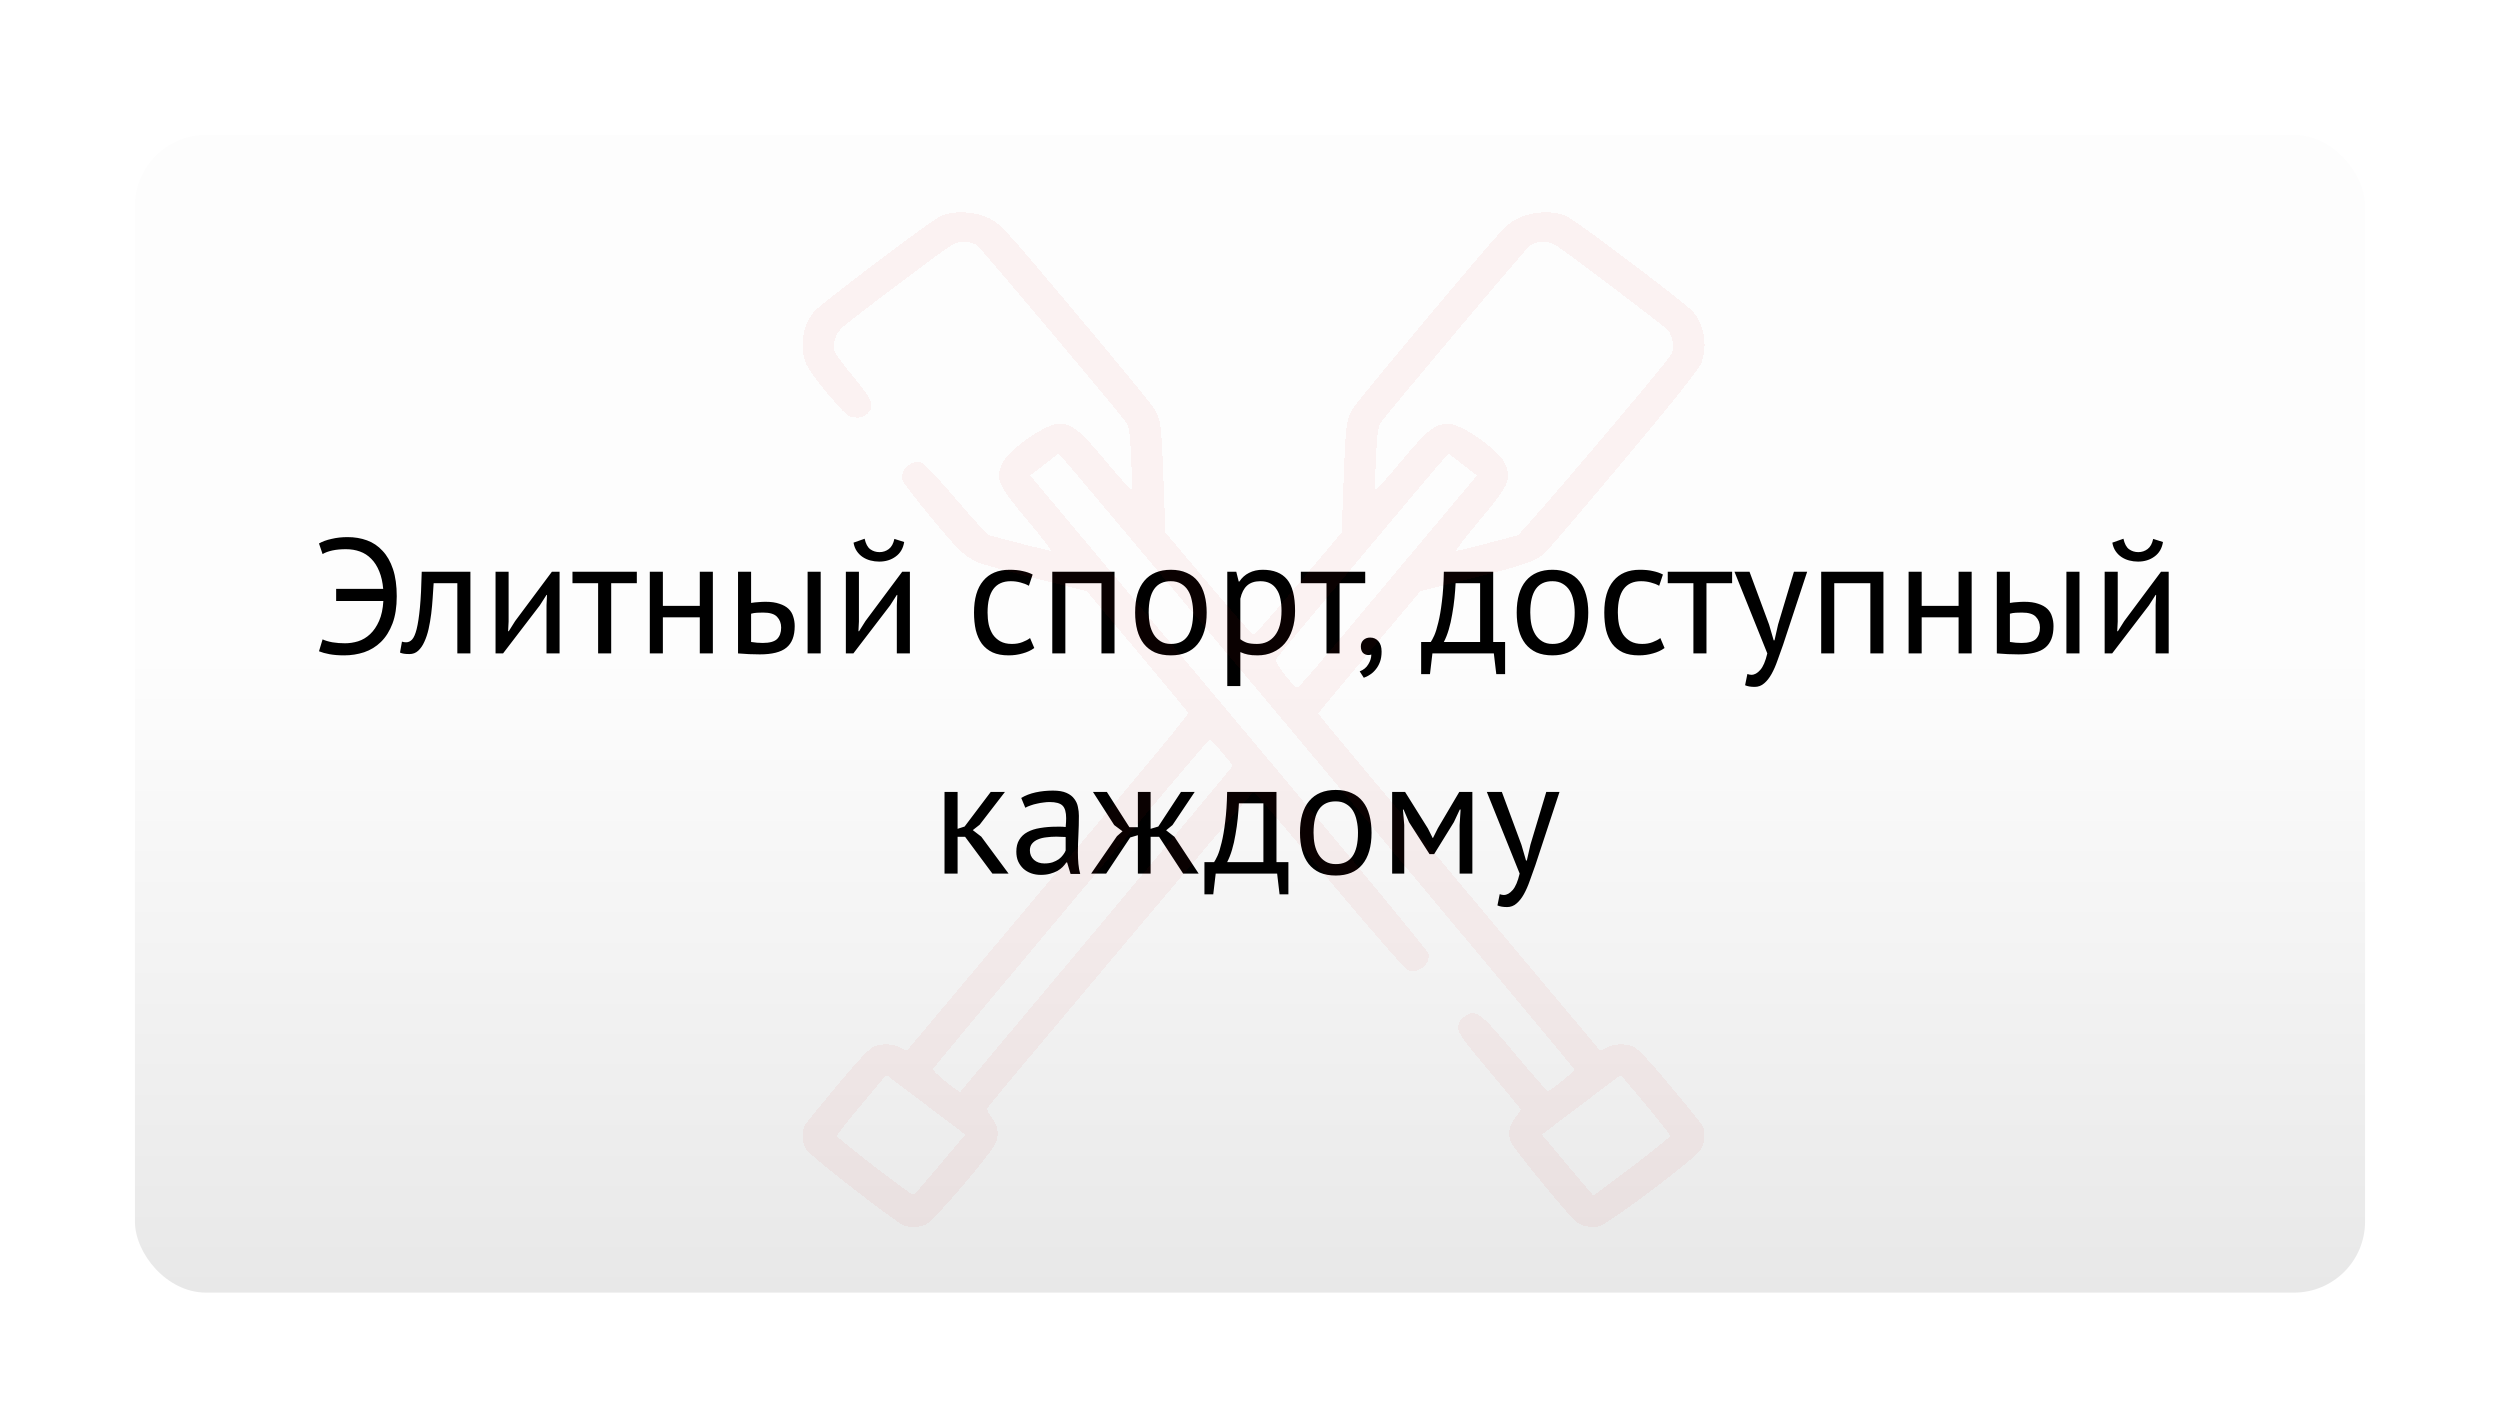
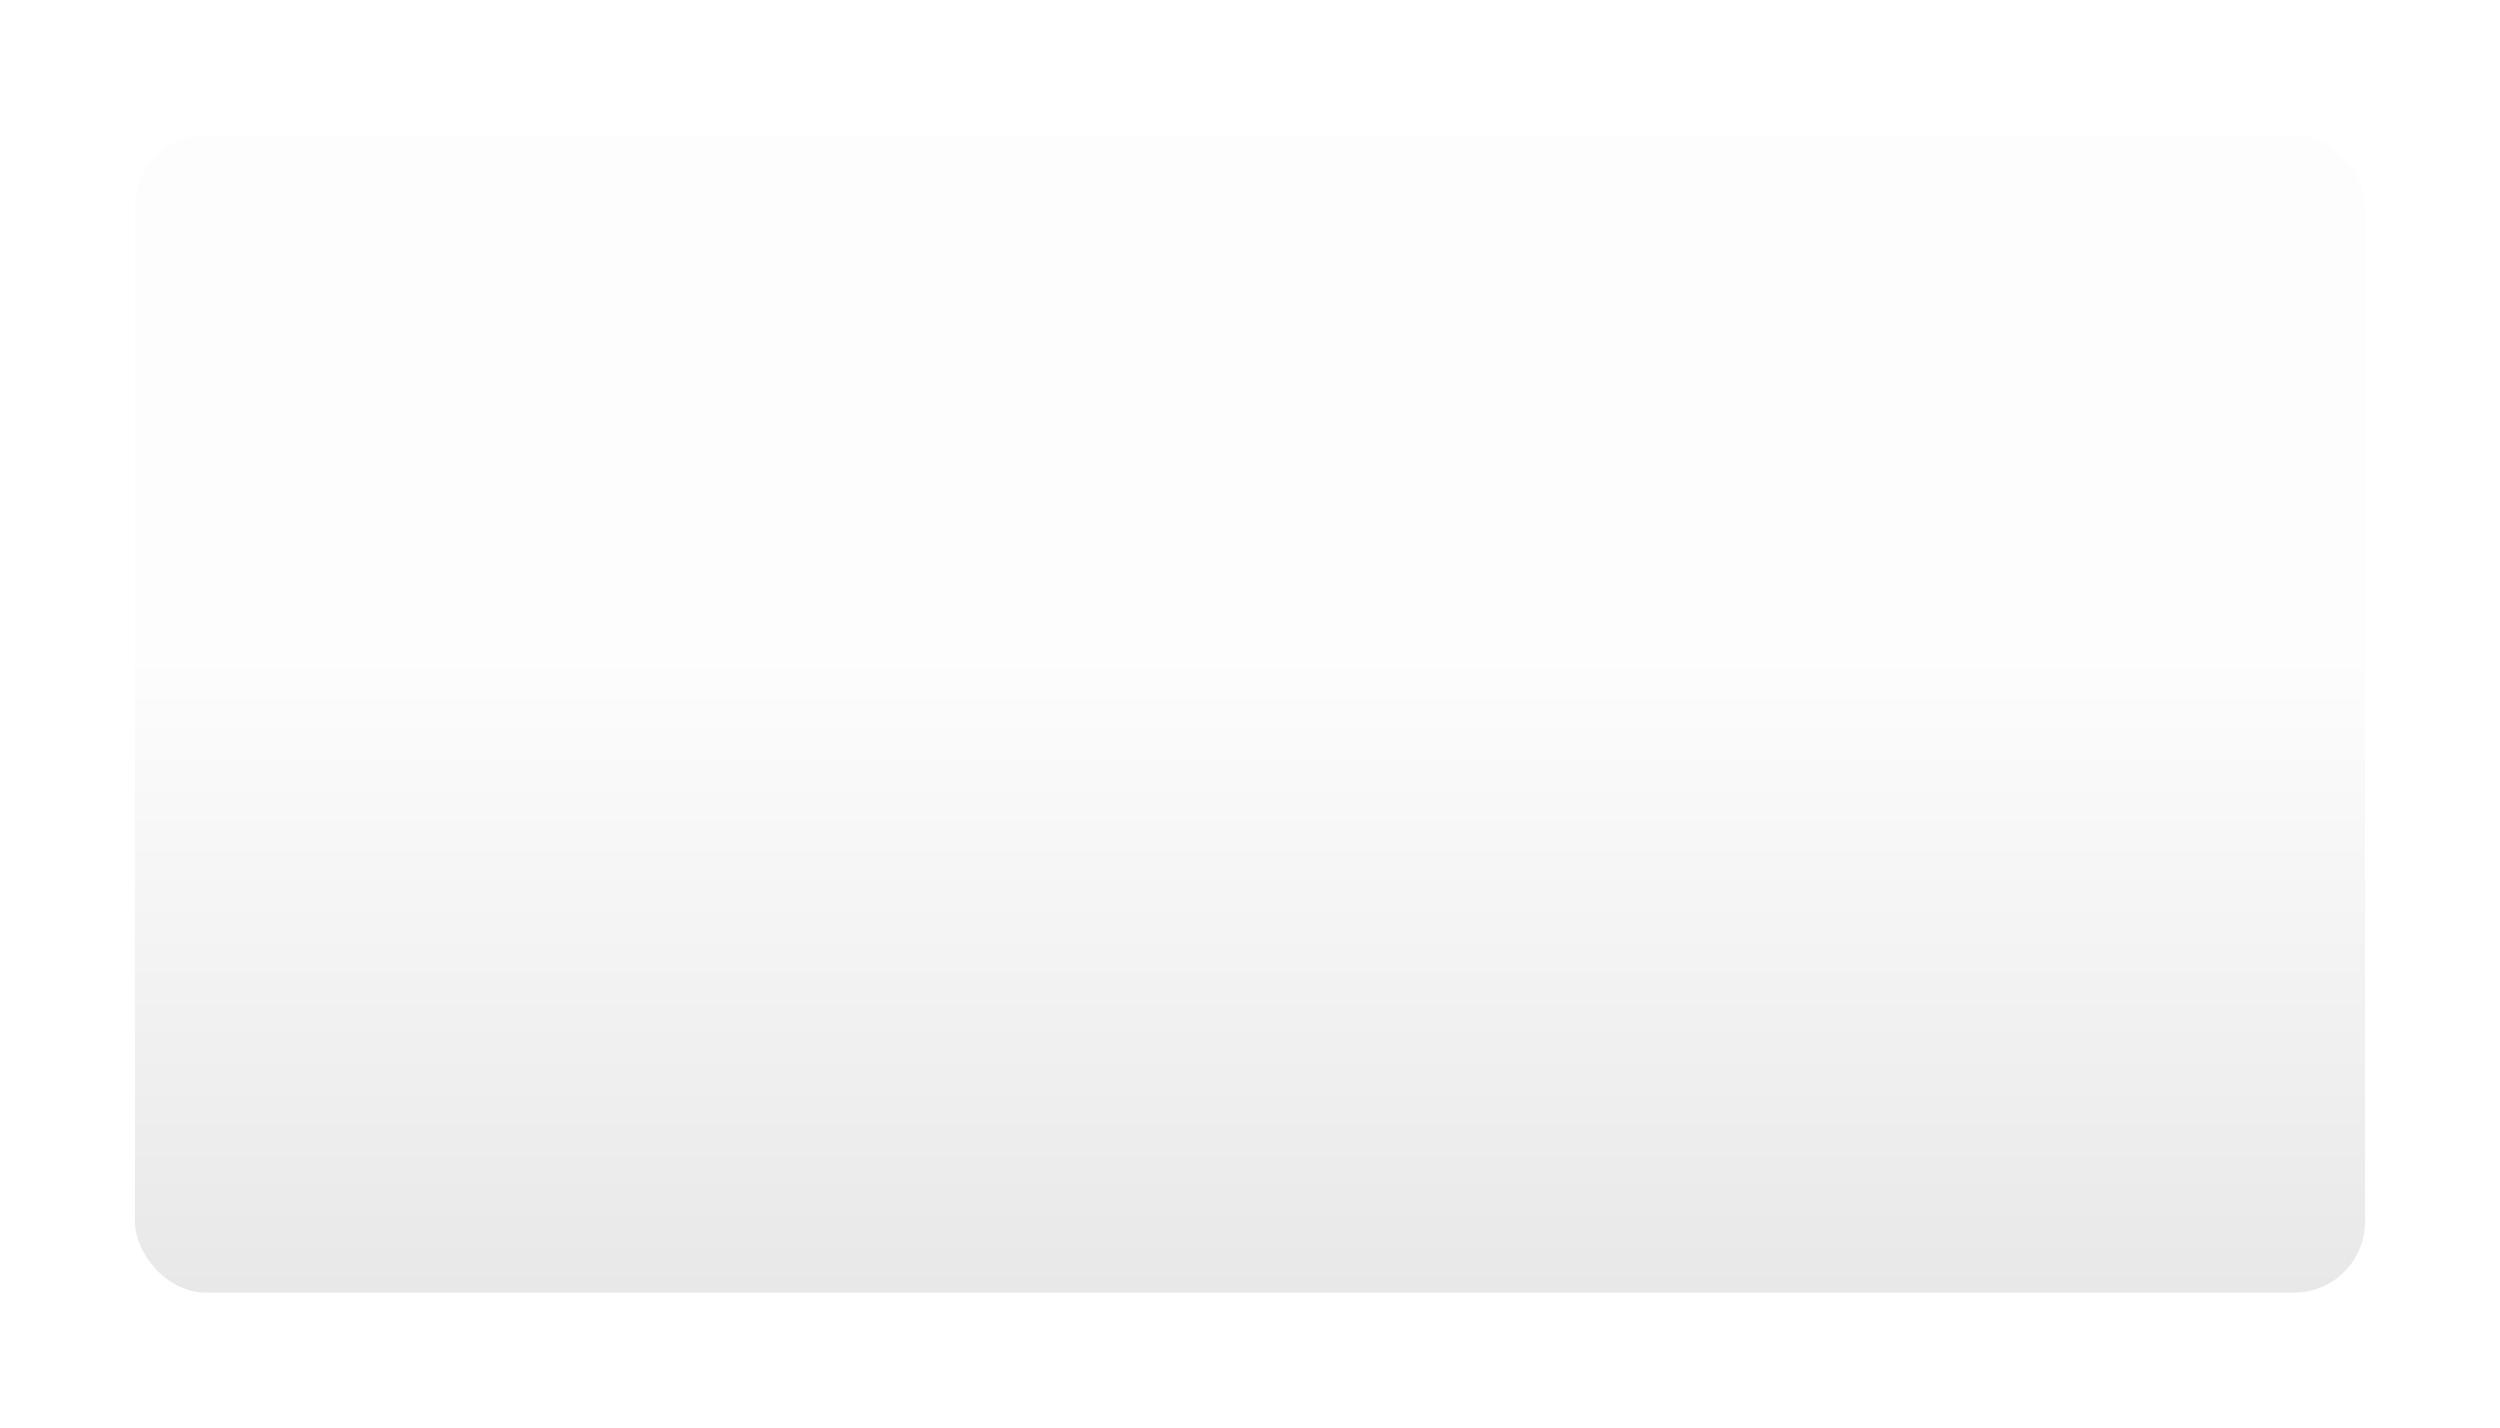
<svg xmlns="http://www.w3.org/2000/svg" width="352" height="201" viewBox="0 0 352 201" fill="none">
  <g filter="url(#filter0_d_708_4)">
    <rect x="19" y="19" width="314" height="163" rx="10" fill="url(#paint0_linear_708_4)" />
  </g>
-   <path d="M47.329 82.915H53.953C53.876 81.98 53.692 81.159 53.401 80.454C53.11 79.733 52.734 79.143 52.274 78.683C51.814 78.208 51.277 77.863 50.664 77.648C50.066 77.433 49.414 77.326 48.709 77.326C47.988 77.326 47.344 77.387 46.777 77.51C46.225 77.633 45.773 77.801 45.42 78.016L44.914 76.521C45.389 76.245 45.98 76.03 46.685 75.877C47.39 75.708 48.142 75.624 48.939 75.624C49.92 75.624 50.833 75.777 51.676 76.084C52.519 76.391 53.248 76.881 53.861 77.556C54.49 78.215 54.98 79.074 55.333 80.132C55.686 81.19 55.862 82.463 55.862 83.95C55.862 85.453 55.663 86.733 55.264 87.791C54.865 88.849 54.321 89.715 53.631 90.39C52.956 91.049 52.167 91.532 51.262 91.839C50.373 92.13 49.437 92.276 48.456 92.276C47.689 92.276 47.007 92.222 46.409 92.115C45.826 92.008 45.328 91.87 44.914 91.701L45.42 90.022C45.773 90.191 46.233 90.329 46.8 90.436C47.367 90.528 47.958 90.574 48.571 90.574C49.184 90.574 49.798 90.482 50.411 90.298C51.04 90.099 51.607 89.761 52.113 89.286C52.619 88.811 53.041 88.19 53.378 87.423C53.715 86.656 53.915 85.721 53.976 84.617H47.329V82.915ZM64.393 82.11H61.058C61.012 82.754 60.966 83.452 60.92 84.203C60.874 84.939 60.805 85.683 60.713 86.434C60.621 87.17 60.498 87.883 60.345 88.573C60.191 89.248 59.992 89.846 59.747 90.367C59.517 90.888 59.225 91.31 58.873 91.632C58.535 91.939 58.129 92.092 57.654 92.092C57.362 92.092 57.109 92.077 56.895 92.046C56.68 92.015 56.488 91.962 56.32 91.885L56.596 90.344C56.78 90.405 56.979 90.436 57.194 90.436C57.5 90.436 57.776 90.306 58.022 90.045C58.267 89.784 58.482 89.294 58.666 88.573C58.85 87.837 59.003 86.825 59.126 85.537C59.248 84.249 59.333 82.57 59.379 80.5H66.233V92H64.393V82.11ZM76.949 85.192L77.018 83.766H76.949L76.006 85.238L70.831 92H69.773V80.5H71.613V87.515L71.544 88.872H71.636L72.533 87.446L77.708 80.5H78.789V92H76.949V85.192ZM89.666 82.11H86.055V92H84.215V82.11H80.604V80.5H89.666V82.11ZM98.531 86.917H93.333V92H91.493V80.5H93.333V85.307H98.531V80.5H100.371V92H98.531V86.917ZM105.754 90.39C106.321 90.482 106.865 90.528 107.387 90.528C108.353 90.528 109.027 90.344 109.411 89.976C109.794 89.593 109.986 89.056 109.986 88.366C109.986 87.753 109.794 87.247 109.411 86.848C109.043 86.449 108.391 86.25 107.456 86.25C107.195 86.25 106.911 86.258 106.605 86.273C106.298 86.288 106.014 86.334 105.754 86.411V90.39ZM105.754 84.893C106.122 84.832 106.474 84.793 106.812 84.778C107.149 84.747 107.471 84.732 107.778 84.732C108.56 84.732 109.211 84.824 109.733 85.008C110.269 85.177 110.699 85.414 111.021 85.721C111.343 86.028 111.565 86.396 111.688 86.825C111.826 87.239 111.895 87.684 111.895 88.159C111.895 89.554 111.504 90.566 110.722 91.195C109.955 91.824 108.705 92.138 106.973 92.138C105.991 92.138 104.972 92.092 103.914 92V80.5H105.754V84.893ZM113.712 80.5H115.552V92H113.712V80.5ZM126.273 85.192L126.342 83.766H126.273L125.33 85.238L120.155 92H119.097V80.5H120.937V87.515L120.868 88.872H120.96L121.857 87.446L127.032 80.5H128.113V92H126.273V85.192ZM121.742 75.854C121.896 76.559 122.156 77.05 122.524 77.326C122.908 77.602 123.345 77.74 123.835 77.74C124.326 77.74 124.763 77.594 125.146 77.303C125.53 77.012 125.79 76.536 125.928 75.877L127.308 76.314C127.17 77.203 126.772 77.886 126.112 78.361C125.468 78.836 124.694 79.074 123.789 79.074C123.375 79.074 122.961 79.02 122.547 78.913C122.149 78.806 121.788 78.645 121.466 78.43C121.144 78.215 120.868 77.939 120.638 77.602C120.408 77.265 120.255 76.866 120.178 76.406L121.742 75.854ZM145.628 91.241C145.168 91.578 144.623 91.831 143.995 92C143.366 92.184 142.707 92.276 142.017 92.276C141.127 92.276 140.376 92.138 139.763 91.862C139.149 91.571 138.643 91.164 138.245 90.643C137.861 90.106 137.578 89.47 137.394 88.734C137.225 87.983 137.141 87.155 137.141 86.25C137.141 84.303 137.57 82.815 138.429 81.788C139.287 80.745 140.522 80.224 142.132 80.224C142.868 80.224 143.489 80.285 143.995 80.408C144.516 80.515 144.984 80.676 145.398 80.891L144.869 82.478C144.516 82.279 144.125 82.125 143.696 82.018C143.266 81.895 142.806 81.834 142.316 81.834C140.138 81.834 139.05 83.306 139.05 86.25C139.05 86.833 139.103 87.392 139.211 87.929C139.333 88.45 139.525 88.918 139.786 89.332C140.062 89.731 140.414 90.053 140.844 90.298C141.288 90.543 141.833 90.666 142.477 90.666C143.029 90.666 143.519 90.582 143.949 90.413C144.393 90.244 144.754 90.053 145.03 89.838L145.628 91.241ZM155.085 82.11H150.002V92H148.162V80.5H156.925V92H155.085V82.11ZM159.826 86.25C159.826 84.303 160.256 82.815 161.114 81.788C161.988 80.745 163.238 80.224 164.863 80.224C165.722 80.224 166.466 80.37 167.094 80.661C167.738 80.937 168.267 81.343 168.681 81.88C169.095 82.401 169.402 83.038 169.601 83.789C169.801 84.525 169.9 85.345 169.9 86.25C169.9 88.197 169.463 89.692 168.589 90.735C167.731 91.762 166.489 92.276 164.863 92.276C164.005 92.276 163.253 92.138 162.609 91.862C161.981 91.571 161.459 91.164 161.045 90.643C160.631 90.106 160.325 89.47 160.125 88.734C159.926 87.983 159.826 87.155 159.826 86.25ZM161.735 86.25C161.735 86.833 161.789 87.392 161.896 87.929C162.019 88.466 162.203 88.933 162.448 89.332C162.694 89.731 163.016 90.053 163.414 90.298C163.813 90.543 164.296 90.666 164.863 90.666C166.949 90.681 167.991 89.209 167.991 86.25C167.991 85.652 167.93 85.085 167.807 84.548C167.7 84.011 167.524 83.544 167.278 83.145C167.033 82.746 166.711 82.432 166.312 82.202C165.914 81.957 165.431 81.834 164.863 81.834C162.778 81.819 161.735 83.291 161.735 86.25ZM172.801 80.5H174.066L174.411 81.88H174.503C174.856 81.343 175.308 80.937 175.86 80.661C176.428 80.37 177.072 80.224 177.792 80.224C179.326 80.224 180.468 80.676 181.219 81.581C181.971 82.486 182.346 83.965 182.346 86.02C182.346 86.986 182.216 87.86 181.955 88.642C181.71 89.409 181.357 90.06 180.897 90.597C180.437 91.134 179.878 91.548 179.218 91.839C178.574 92.13 177.854 92.276 177.056 92.276C176.489 92.276 176.037 92.238 175.699 92.161C175.377 92.1 175.025 91.985 174.641 91.816V96.6H172.801V80.5ZM177.447 81.834C176.665 81.834 176.044 82.041 175.584 82.455C175.14 82.854 174.825 83.467 174.641 84.295V89.999C174.917 90.214 175.232 90.382 175.584 90.505C175.937 90.612 176.405 90.666 176.987 90.666C178.045 90.666 178.881 90.275 179.494 89.493C180.123 88.696 180.437 87.53 180.437 85.997C180.437 85.368 180.384 84.801 180.276 84.295C180.169 83.774 179.993 83.337 179.747 82.984C179.517 82.616 179.211 82.332 178.827 82.133C178.459 81.934 177.999 81.834 177.447 81.834ZM192.222 82.11H188.611V92H186.771V82.11H183.16V80.5H192.222V82.11ZM191.608 91.011C191.608 90.643 191.731 90.344 191.976 90.114C192.222 89.884 192.536 89.769 192.919 89.769C193.395 89.769 193.778 89.938 194.069 90.275C194.376 90.612 194.529 91.103 194.529 91.747C194.529 92.299 194.453 92.782 194.299 93.196C194.146 93.61 193.947 93.963 193.701 94.254C193.456 94.561 193.188 94.806 192.896 94.99C192.605 95.189 192.314 95.335 192.022 95.427L191.447 94.53C191.999 94.315 192.406 93.978 192.666 93.518C192.942 93.073 193.08 92.621 193.08 92.161C192.942 92.207 192.812 92.23 192.689 92.23C192.383 92.23 192.122 92.13 191.907 91.931C191.708 91.716 191.608 91.41 191.608 91.011ZM211.919 94.921H210.677L210.332 92H201.684L201.339 94.921H200.097V90.39H201.454C201.577 90.221 201.738 89.922 201.937 89.493C202.137 89.048 202.328 88.435 202.512 87.653C202.712 86.856 202.88 85.874 203.018 84.709C203.172 83.528 203.264 82.125 203.294 80.5H210.24V90.39H211.919V94.921ZM208.4 90.39V82.11H204.95C204.92 82.754 204.866 83.459 204.789 84.226C204.713 84.977 204.605 85.736 204.467 86.503C204.345 87.254 204.184 87.967 203.984 88.642C203.785 89.317 203.555 89.899 203.294 90.39H208.4ZM213.553 86.25C213.553 84.303 213.982 82.815 214.841 81.788C215.715 80.745 216.964 80.224 218.59 80.224C219.448 80.224 220.192 80.37 220.821 80.661C221.465 80.937 221.994 81.343 222.408 81.88C222.822 82.401 223.128 83.038 223.328 83.789C223.527 84.525 223.627 85.345 223.627 86.25C223.627 88.197 223.19 89.692 222.316 90.735C221.457 91.762 220.215 92.276 218.59 92.276C217.731 92.276 216.98 92.138 216.336 91.862C215.707 91.571 215.186 91.164 214.772 90.643C214.358 90.106 214.051 89.47 213.852 88.734C213.652 87.983 213.553 87.155 213.553 86.25ZM215.462 86.25C215.462 86.833 215.515 87.392 215.623 87.929C215.745 88.466 215.929 88.933 216.175 89.332C216.42 89.731 216.742 90.053 217.141 90.298C217.539 90.543 218.022 90.666 218.59 90.666C220.675 90.681 221.718 89.209 221.718 86.25C221.718 85.652 221.656 85.085 221.534 84.548C221.426 84.011 221.25 83.544 221.005 83.145C220.759 82.746 220.437 82.432 220.039 82.202C219.64 81.957 219.157 81.834 218.59 81.834C216.504 81.819 215.462 83.291 215.462 86.25ZM234.371 91.241C233.911 91.578 233.367 91.831 232.738 92C232.109 92.184 231.45 92.276 230.76 92.276C229.871 92.276 229.119 92.138 228.506 91.862C227.893 91.571 227.387 91.164 226.988 90.643C226.605 90.106 226.321 89.47 226.137 88.734C225.968 87.983 225.884 87.155 225.884 86.25C225.884 84.303 226.313 82.815 227.172 81.788C228.031 80.745 229.265 80.224 230.875 80.224C231.611 80.224 232.232 80.285 232.738 80.408C233.259 80.515 233.727 80.676 234.141 80.891L233.612 82.478C233.259 82.279 232.868 82.125 232.439 82.018C232.01 81.895 231.55 81.834 231.059 81.834C228.882 81.834 227.793 83.306 227.793 86.25C227.793 86.833 227.847 87.392 227.954 87.929C228.077 88.45 228.268 88.918 228.529 89.332C228.805 89.731 229.158 90.053 229.587 90.298C230.032 90.543 230.576 90.666 231.22 90.666C231.772 90.666 232.263 90.582 232.692 90.413C233.137 90.244 233.497 90.053 233.773 89.838L234.371 91.241ZM243.882 82.11H240.271V92H238.431V82.11H234.82V80.5H243.882V82.11ZM249.09 87.952L249.734 90.16H249.849L250.355 87.929L252.586 80.5H254.449L251.045 90.827C250.785 91.578 250.524 92.307 250.263 93.012C250.018 93.717 249.742 94.346 249.435 94.898C249.129 95.45 248.784 95.887 248.4 96.209C248.017 96.546 247.572 96.715 247.066 96.715C246.514 96.715 246.062 96.638 245.709 96.485L246.031 94.898C246.231 94.975 246.422 95.013 246.606 95.013C247.036 95.013 247.45 94.783 247.848 94.323C248.247 93.878 248.577 93.104 248.837 92L244.214 80.5H246.33L249.09 87.952ZM263.346 82.11H258.263V92H256.423V80.5H265.186V92H263.346V82.11ZM275.77 86.917H270.572V92H268.732V80.5H270.572V85.307H275.77V80.5H277.61V92H275.77V86.917ZM282.993 90.39C283.56 90.482 284.105 90.528 284.626 90.528C285.592 90.528 286.267 90.344 286.65 89.976C287.033 89.593 287.225 89.056 287.225 88.366C287.225 87.753 287.033 87.247 286.65 86.848C286.282 86.449 285.63 86.25 284.695 86.25C284.434 86.25 284.151 86.258 283.844 86.273C283.537 86.288 283.254 86.334 282.993 86.411V90.39ZM282.993 84.893C283.361 84.832 283.714 84.793 284.051 84.778C284.388 84.747 284.71 84.732 285.017 84.732C285.799 84.732 286.451 84.824 286.972 85.008C287.509 85.177 287.938 85.414 288.26 85.721C288.582 86.028 288.804 86.396 288.927 86.825C289.065 87.239 289.134 87.684 289.134 88.159C289.134 89.554 288.743 90.566 287.961 91.195C287.194 91.824 285.945 92.138 284.212 92.138C283.231 92.138 282.211 92.092 281.153 92V80.5H282.993V84.893ZM290.951 80.5H292.791V92H290.951V80.5ZM303.512 85.192L303.581 83.766H303.512L302.569 85.238L297.394 92H296.336V80.5H298.176V87.515L298.107 88.872H298.199L299.096 87.446L304.271 80.5H305.352V92H303.512V85.192ZM298.981 75.854C299.135 76.559 299.395 77.05 299.763 77.326C300.147 77.602 300.584 77.74 301.074 77.74C301.565 77.74 302.002 77.594 302.385 77.303C302.769 77.012 303.029 76.536 303.167 75.877L304.547 76.314C304.409 77.203 304.011 77.886 303.351 78.361C302.707 78.836 301.933 79.074 301.028 79.074C300.614 79.074 300.2 79.02 299.786 78.913C299.388 78.806 299.027 78.645 298.705 78.43C298.383 78.215 298.107 77.939 297.877 77.602C297.647 77.265 297.494 76.866 297.417 76.406L298.981 75.854ZM135.887 117.825H134.829V123H132.989V111.5H134.829V116.698L135.818 116.376L139.498 111.5H141.499L137.934 116.123L136.968 116.882L138.164 117.802L142.005 123H139.728L135.887 117.825ZM143.789 112.351C144.371 111.998 145.046 111.738 145.813 111.569C146.595 111.4 147.407 111.316 148.251 111.316C149.048 111.316 149.684 111.423 150.16 111.638C150.65 111.853 151.018 112.136 151.264 112.489C151.524 112.826 151.693 113.202 151.77 113.616C151.862 114.03 151.908 114.444 151.908 114.858C151.908 115.778 151.885 116.675 151.839 117.549C151.793 118.423 151.77 119.251 151.77 120.033C151.77 120.6 151.793 121.137 151.839 121.643C151.885 122.149 151.969 122.617 152.092 123.046H150.735L150.252 121.436H150.137C149.999 121.651 149.822 121.865 149.608 122.08C149.408 122.279 149.163 122.463 148.872 122.632C148.58 122.785 148.243 122.916 147.86 123.023C147.476 123.13 147.039 123.184 146.549 123.184C146.058 123.184 145.598 123.107 145.169 122.954C144.755 122.801 144.394 122.586 144.088 122.31C143.781 122.019 143.536 121.674 143.352 121.275C143.183 120.876 143.099 120.424 143.099 119.918C143.099 119.243 143.237 118.684 143.513 118.239C143.789 117.779 144.172 117.419 144.663 117.158C145.169 116.882 145.767 116.69 146.457 116.583C147.162 116.46 147.936 116.399 148.78 116.399C148.994 116.399 149.201 116.399 149.401 116.399C149.615 116.399 149.83 116.414 150.045 116.445C150.091 115.985 150.114 115.571 150.114 115.203C150.114 114.36 149.945 113.769 149.608 113.432C149.27 113.095 148.657 112.926 147.768 112.926C147.507 112.926 147.223 112.949 146.917 112.995C146.625 113.026 146.319 113.079 145.997 113.156C145.69 113.217 145.391 113.302 145.1 113.409C144.824 113.501 144.578 113.608 144.364 113.731L143.789 112.351ZM147.055 121.574C147.484 121.574 147.867 121.52 148.205 121.413C148.542 121.29 148.833 121.145 149.079 120.976C149.324 120.792 149.523 120.593 149.677 120.378C149.845 120.163 149.968 119.956 150.045 119.757V117.848C149.83 117.833 149.608 117.825 149.378 117.825C149.163 117.81 148.948 117.802 148.734 117.802C148.258 117.802 147.791 117.833 147.331 117.894C146.886 117.94 146.487 118.04 146.135 118.193C145.797 118.331 145.521 118.53 145.307 118.791C145.107 119.036 145.008 119.351 145.008 119.734C145.008 120.271 145.199 120.715 145.583 121.068C145.966 121.405 146.457 121.574 147.055 121.574ZM159.132 117.917L155.751 123H153.635L157.269 117.733L158.051 117.043L156.878 116.169L153.888 111.5H155.843L159.017 116.468H160.213V111.5H162.007V116.698L163.088 116.376L166.285 111.5H168.217L165.089 116.169L164.192 116.905L165.365 117.825L168.769 123H166.584L163.203 117.825H162.007V123H160.213V117.595L159.132 117.917ZM181.406 125.921H180.164L179.819 123H171.171L170.826 125.921H169.584V121.39H170.941C171.064 121.221 171.225 120.922 171.424 120.493C171.624 120.048 171.815 119.435 171.999 118.653C172.199 117.856 172.367 116.874 172.505 115.709C172.659 114.528 172.751 113.125 172.781 111.5H179.727V121.39H181.406V125.921ZM177.887 121.39V113.11H174.437C174.407 113.754 174.353 114.459 174.276 115.226C174.2 115.977 174.092 116.736 173.954 117.503C173.832 118.254 173.671 118.967 173.471 119.642C173.272 120.317 173.042 120.899 172.781 121.39H177.887ZM183.04 117.25C183.04 115.303 183.469 113.815 184.328 112.788C185.202 111.745 186.451 111.224 188.077 111.224C188.935 111.224 189.679 111.37 190.308 111.661C190.952 111.937 191.481 112.343 191.895 112.88C192.309 113.401 192.615 114.038 192.815 114.789C193.014 115.525 193.114 116.345 193.114 117.25C193.114 119.197 192.677 120.692 191.803 121.735C190.944 122.762 189.702 123.276 188.077 123.276C187.218 123.276 186.467 123.138 185.823 122.862C185.194 122.571 184.673 122.164 184.259 121.643C183.845 121.106 183.538 120.47 183.339 119.734C183.139 118.983 183.04 118.155 183.04 117.25ZM184.949 117.25C184.949 117.833 185.002 118.392 185.11 118.929C185.232 119.466 185.416 119.933 185.662 120.332C185.907 120.731 186.229 121.053 186.628 121.298C187.026 121.543 187.509 121.666 188.077 121.666C190.162 121.681 191.205 120.209 191.205 117.25C191.205 116.652 191.143 116.085 191.021 115.548C190.913 115.011 190.737 114.544 190.492 114.145C190.246 113.746 189.924 113.432 189.526 113.202C189.127 112.957 188.644 112.834 188.077 112.834C185.991 112.819 184.949 114.291 184.949 117.25ZM205.514 116.169L205.652 113.984H205.537L204.709 115.755L201.926 120.263H201.282L198.384 115.755L197.625 113.984H197.533L197.717 116.146V123H196.015V111.5H197.832L201.052 116.652L201.719 117.986H201.765L202.455 116.606L205.468 111.5H207.308V123H205.514V116.169ZM214.22 118.952L214.864 121.16H214.979L215.485 118.929L217.716 111.5H219.579L216.175 121.827C215.914 122.578 215.654 123.307 215.393 124.012C215.148 124.717 214.872 125.346 214.565 125.898C214.258 126.45 213.913 126.887 213.53 127.209C213.147 127.546 212.702 127.715 212.196 127.715C211.644 127.715 211.192 127.638 210.839 127.485L211.161 125.898C211.36 125.975 211.552 126.013 211.736 126.013C212.165 126.013 212.579 125.783 212.978 125.323C213.377 124.878 213.706 124.104 213.967 123L209.344 111.5H211.46L214.22 118.952Z" fill="black" />
  <g filter="url(#filter1_d_708_4)">
-     <path fill-rule="evenodd" clip-rule="evenodd" d="M127.241 172.528C125.976 172.015 113.986 162.686 113.492 161.831C112.9 160.804 112.838 159.239 113.356 158.389C113.552 158.066 115.609 155.532 117.926 152.757C120.794 149.323 122.43 147.598 123.05 147.354C124.245 146.884 125.609 146.938 126.755 147.501L127.681 147.955L139.813 133.494C146.485 125.541 155.42 114.892 159.669 109.829C163.918 104.767 167.358 100.522 167.313 100.396C167.269 100.27 164.031 96.355 160.118 91.696L153.003 83.226L146.003 81.479C142.154 80.518 138.38 79.478 137.618 79.169C136.856 78.86 135.662 78.023 134.965 77.31C133 75.299 127.435 68.486 127.125 67.712C126.546 66.264 128.38 64.556 129.839 65.187C130.246 65.364 132.431 67.697 134.694 70.373C136.957 73.049 139.051 75.304 139.348 75.385C142.288 76.191 147.684 77.55 147.942 77.55C148.123 77.55 146.701 75.683 144.785 73.403C140.505 68.312 140.145 67.519 141.09 65.275C141.869 63.427 147.201 59.672 149.047 59.672C150.952 59.672 151.939 60.449 155.633 64.856C157.621 67.228 159.301 69.118 159.366 69.057C159.431 68.995 159.389 66.974 159.273 64.566C159.086 60.686 158.987 60.083 158.405 59.267C157.369 57.818 138.143 34.993 137.617 34.589C136.739 33.914 135.142 33.858 134.061 34.464C132.939 35.093 120.115 44.746 118.642 46.07C117.654 46.959 117.197 48.294 117.495 49.421C117.589 49.777 118.795 51.42 120.174 53.074C122.888 56.325 123.212 57.214 122.078 58.292C121.639 58.708 121.175 58.843 120.39 58.781C119.4 58.702 119.075 58.422 116.594 55.505C114.984 53.612 113.698 51.803 113.429 51.056C112.547 48.595 113.054 45.659 114.679 43.828C115.709 42.667 130.693 31.333 132.24 30.545C134.057 29.619 137.03 29.689 139.217 30.708C140.818 31.455 141.396 32.084 151.127 43.67C156.752 50.367 161.779 56.474 162.298 57.24C163.464 58.96 163.51 59.285 163.832 67.955L164.093 74.98L170.181 82.201C173.529 86.172 176.373 89.421 176.5 89.421C176.627 89.421 179.47 86.172 182.818 82.201L188.906 74.98L189.167 67.955C189.489 59.285 189.536 58.96 190.701 57.24C191.22 56.474 196.247 50.367 201.872 43.67C211.604 32.084 212.182 31.455 213.783 30.708C215.97 29.689 218.942 29.619 220.759 30.545C222.306 31.333 237.291 42.667 238.321 43.828C239.942 45.655 240.453 48.595 239.574 51.045C239.261 51.918 236.066 55.949 228.965 64.433C223.376 71.109 218.332 77.036 217.755 77.602C216.318 79.013 215.065 79.465 207.003 81.477L200.01 83.223L192.814 91.769C188.856 96.469 185.617 100.381 185.617 100.46C185.616 100.605 190.758 106.766 213.3 133.633L225.318 147.955L226.244 147.501C227.39 146.938 228.754 146.884 229.949 147.354C230.569 147.598 232.206 149.323 235.073 152.757C237.391 155.532 239.447 158.066 239.644 158.389C240.162 159.239 240.1 160.804 239.507 161.831C238.797 163.061 226.345 172.452 225.12 172.681C223.882 172.913 222.601 172.623 221.823 171.934C220.543 170.802 213.182 161.798 212.77 160.862C212.251 159.681 212.476 158.467 213.44 157.248C213.826 156.759 214.142 156.303 214.142 156.235C214.142 156.167 212.157 153.755 209.731 150.875C206.048 146.502 205.32 145.485 205.32 144.715C205.32 144.051 205.537 143.63 206.095 143.213C207.759 141.97 208.274 142.342 213.424 148.5C215.8 151.342 217.827 153.642 217.928 153.61C218.608 153.395 221.746 150.812 221.65 150.547C221.517 150.183 150.617 65.485 149.625 64.505L149.003 63.89L147.028 65.42L145.052 66.949L153.056 76.501C157.458 81.755 170.028 96.741 180.987 109.805C191.947 122.868 200.999 133.861 201.104 134.235C201.52 135.727 199.66 137.208 198.176 136.566C197.793 136.4 192.807 130.69 187.098 123.876C181.388 117.063 176.622 111.489 176.506 111.489C176.324 111.489 139.665 155.027 139.048 155.974C138.917 156.175 139.126 156.696 139.551 157.228C140.555 158.484 140.751 159.847 140.109 161.105C139.214 162.857 131.439 171.913 130.431 172.376C129.419 172.841 128.161 172.901 127.241 172.528ZM131.383 165.12C132.804 163.431 134.405 161.532 134.941 160.902L135.916 159.756L130.358 155.549L124.8 151.342L121.315 155.501C119.398 157.789 117.83 159.782 117.83 159.93C117.83 160.232 128.31 168.313 128.608 168.24C128.713 168.214 129.962 166.81 131.383 165.12ZM229.801 164.266C232.754 162.029 235.169 160.078 235.169 159.93C235.169 159.782 233.601 157.789 231.685 155.501L228.2 151.342L222.648 155.545L217.095 159.747L218.297 161.177C218.959 161.963 220.577 163.894 221.894 165.468C223.211 167.042 224.321 168.33 224.361 168.331C224.4 168.332 226.849 166.503 229.801 164.266ZM154.41 130.823C164.942 118.258 173.559 107.914 173.559 107.837C173.559 107.604 170.527 104.086 170.325 104.086C170.101 104.086 131.517 150.085 131.351 150.55C131.257 150.811 135.038 153.919 135.211 153.724C135.238 153.693 143.878 143.388 154.41 130.823ZM187.423 91.447C189.896 88.489 195.525 81.768 199.934 76.51L207.95 66.951L205.973 65.421L203.997 63.89L203.375 64.505C202.719 65.154 180.016 92.254 179.626 92.853C179.397 93.206 182.179 96.824 182.68 96.824C182.816 96.824 184.95 94.404 187.423 91.447ZM209.249 76.541C211.374 75.987 213.363 75.465 213.668 75.382C214.184 75.24 234.543 51.268 235.324 49.882C235.785 49.065 235.513 47.215 234.827 46.489C234.053 45.67 220.117 35.124 218.932 34.46C217.857 33.858 216.258 33.916 215.383 34.589C214.857 34.993 195.63 57.818 194.595 59.267C194.012 60.083 193.914 60.686 193.727 64.566C193.611 66.974 193.569 68.995 193.634 69.057C193.698 69.118 195.378 67.228 197.366 64.856C201.06 60.449 202.047 59.672 203.953 59.672C205.799 59.672 211.131 63.427 211.909 65.275C212.855 67.519 212.494 68.312 208.215 73.403C206.298 75.683 204.877 77.55 205.057 77.55C205.237 77.55 207.123 77.096 209.249 76.541Z" fill="#D62121" fill-opacity="0.05" shape-rendering="crispEdges" />
-   </g>
+     </g>
  <defs>
    <filter id="filter0_d_708_4" x="0" y="0" width="352" height="201" filterUnits="userSpaceOnUse" color-interpolation-filters="sRGB">
      <feFlood flood-opacity="0" result="BackgroundImageFix" />
      <feColorMatrix in="SourceAlpha" type="matrix" values="0 0 0 0 0 0 0 0 0 0 0 0 0 0 0 0 0 0 127 0" result="hardAlpha" />
      <feOffset />
      <feGaussianBlur stdDeviation="9.5" />
      <feComposite in2="hardAlpha" operator="out" />
      <feColorMatrix type="matrix" values="0 0 0 0 1 0 0 0 0 1 0 0 0 0 1 0 0 0 0.35 0" />
      <feBlend mode="normal" in2="BackgroundImageFix" result="effect1_dropShadow_708_4" />
      <feBlend mode="normal" in="SourceGraphic" in2="effect1_dropShadow_708_4" result="shape" />
    </filter>
    <filter id="filter1_d_708_4" x="98" y="14.894" width="157" height="172.877" filterUnits="userSpaceOnUse" color-interpolation-filters="sRGB">
      <feFlood flood-opacity="0" result="BackgroundImageFix" />
      <feColorMatrix in="SourceAlpha" type="matrix" values="0 0 0 0 0 0 0 0 0 0 0 0 0 0 0 0 0 0 127 0" result="hardAlpha" />
      <feOffset />
      <feGaussianBlur stdDeviation="7.5" />
      <feComposite in2="hardAlpha" operator="out" />
      <feColorMatrix type="matrix" values="0 0 0 0 0.838 0 0 0 0 0.129 0 0 0 0 0.129 0 0 0 0.03 0" />
      <feBlend mode="normal" in2="BackgroundImageFix" result="effect1_dropShadow_708_4" />
      <feBlend mode="normal" in="SourceGraphic" in2="effect1_dropShadow_708_4" result="shape" />
    </filter>
    <linearGradient id="paint0_linear_708_4" x1="176" y1="19" x2="176" y2="182" gradientUnits="userSpaceOnUse">
      <stop offset="0.448" stop-color="#FDFDFD" />
      <stop offset="1" stop-color="#E8E8E8" />
    </linearGradient>
  </defs>
</svg>